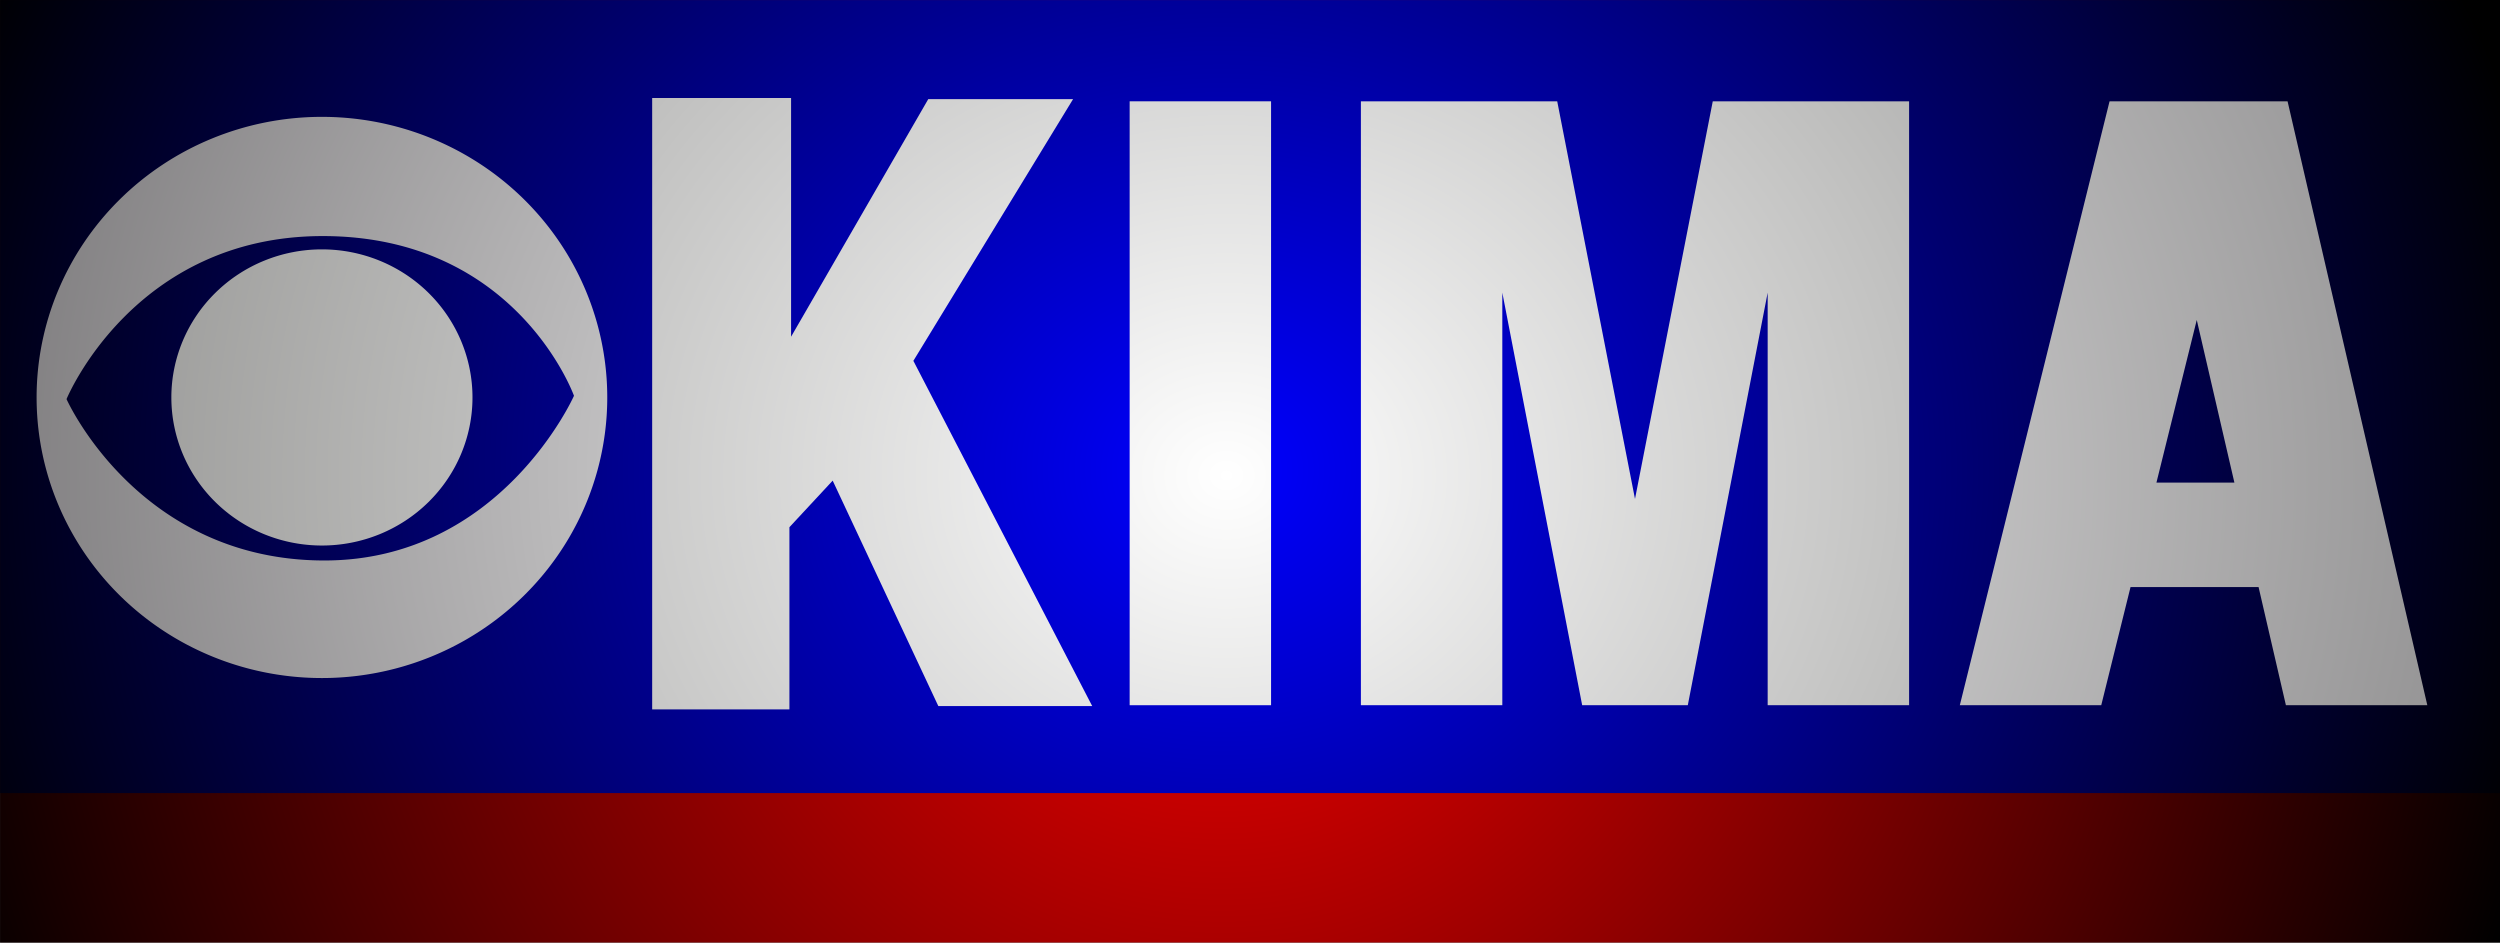
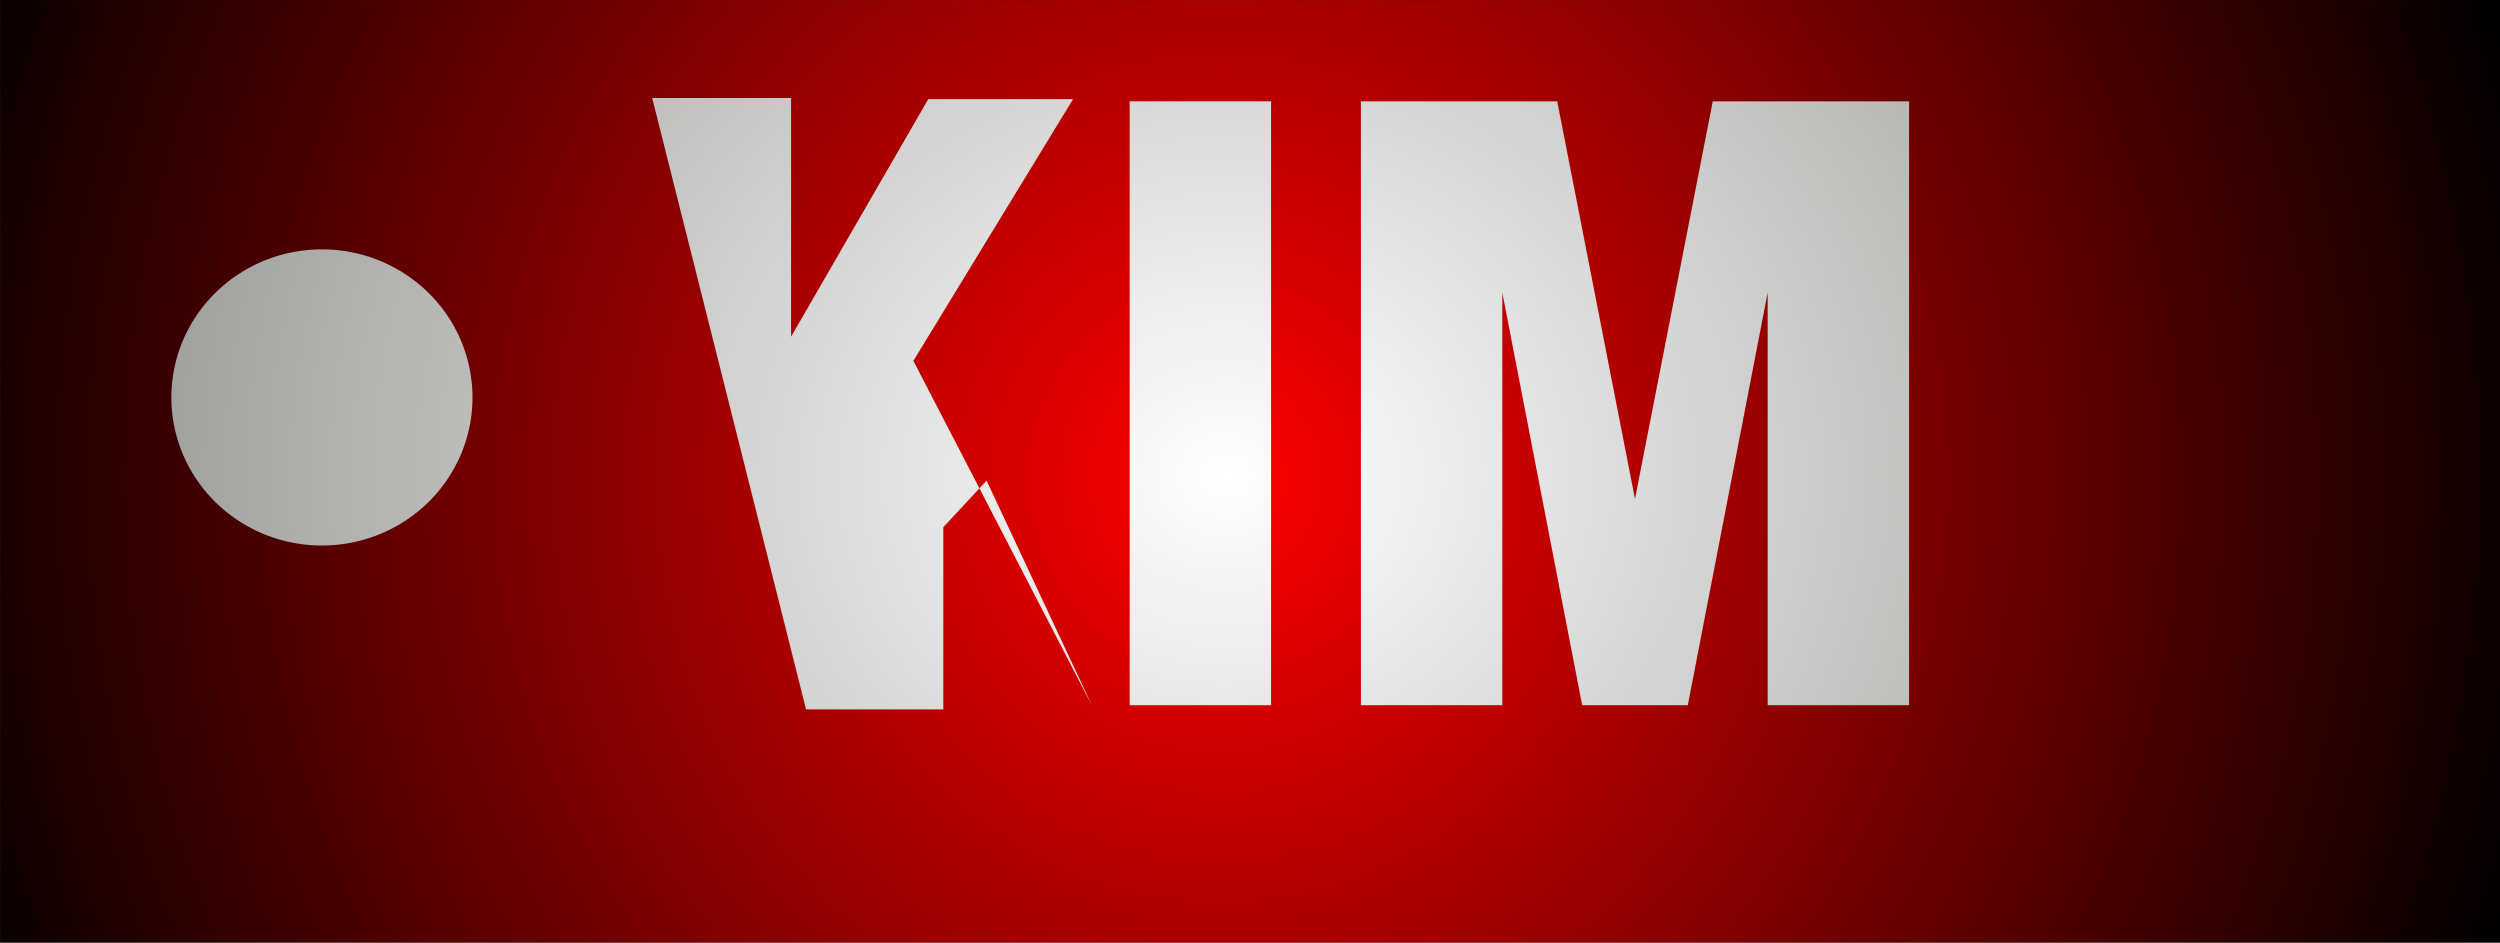
<svg xmlns="http://www.w3.org/2000/svg" xmlns:ns1="http://www.inkscape.org/namespaces/inkscape" xmlns:ns2="http://sodipodi.sourceforge.net/DTD/sodipodi-0.dtd" xmlns:xlink="http://www.w3.org/1999/xlink" width="264.583mm" height="99.748mm" viewBox="0 0 264.583 99.748" version="1.1" id="svg3607" ns1:version="1.0.2 (e86c8708, 2021-01-15)" ns2:docname="KIMA 2007.svg">
  <rect x="0" y="0" width="264.583" height="99.748" fill="#333333" stroke="none" />
  <defs id="defs3601">
    <linearGradient ns1:collect="always" id="linearGradient4405">
      <stop style="stop-color:#ffffff;stop-opacity:1" offset="0" id="stop4401" />
      <stop style="stop-color:#878785;stop-opacity:1" offset="1" id="stop4403" />
    </linearGradient>
    <linearGradient ns1:collect="always" id="linearGradient4399">
      <stop style="stop-color:#ffffff;stop-opacity:1" offset="0" id="stop4395" />
      <stop style="stop-color:#747274;stop-opacity:1" offset="1" id="stop4397" />
    </linearGradient>
    <linearGradient ns1:collect="always" id="linearGradient4393">
      <stop style="stop-color:#0000ff;stop-opacity:1" offset="0" id="stop4389" />
      <stop style="stop-color:#000000;stop-opacity:1" offset="1" id="stop4391" />
    </linearGradient>
    <linearGradient ns1:collect="always" id="linearGradient4256">
      <stop style="stop-color:#ff0000;stop-opacity:1" offset="0" id="stop4252" />
      <stop style="stop-color:#000000;stop-opacity:1" offset="1" id="stop4254" />
    </linearGradient>
    <linearGradient ns1:collect="always" id="linearGradient4244">
      <stop style="stop-color:#ffffff;stop-opacity:1" offset="0" id="stop4240" />
      <stop style="stop-color:#8c8b8c;stop-opacity:1" offset="1" id="stop4242" />
    </linearGradient>
    <radialGradient ns1:collect="always" xlink:href="#linearGradient4256" id="radialGradient4250" gradientUnits="userSpaceOnUse" gradientTransform="matrix(9.8103234e-8,1.125,-1.084,0,257.441,-14.671)" cx="121.978" cy="122.244" fx="121.978" fy="122.244" r="50.285" />
    <radialGradient ns1:collect="always" xlink:href="#linearGradient4393" id="radialGradient4258" gradientUnits="userSpaceOnUse" gradientTransform="matrix(9.8103234e-8,0.946,-1.084,0,257.441,4.047)" cx="124.949" cy="122.244" fx="124.949" fy="122.244" r="50.285" />
    <radialGradient ns1:collect="always" xlink:href="#linearGradient4405" id="radialGradient4324" gradientUnits="userSpaceOnUse" gradientTransform="matrix(3.7078388e-7,3.576,-4.096,0,973.006,15.296)" cx="124.949" cy="122.244" fx="124.949" fy="122.244" r="50.285" />
    <radialGradient ns1:collect="always" xlink:href="#linearGradient4244" id="radialGradient4373" gradientUnits="userSpaceOnUse" gradientTransform="matrix(3.7078388e-7,3.576,-4.096,0,973.006,15.296)" cx="124.949" cy="122.244" fx="124.949" fy="122.244" r="50.285" />
    <radialGradient ns1:collect="always" xlink:href="#linearGradient4399" id="radialGradient4376" gradientUnits="userSpaceOnUse" gradientTransform="matrix(3.7078388e-7,3.576,-4.096,0,973.006,15.296)" cx="124.949" cy="122.244" fx="124.949" fy="122.244" r="50.285" />
    <radialGradient ns1:collect="always" xlink:href="#linearGradient4405" id="radialGradient4423" gradientUnits="userSpaceOnUse" gradientTransform="matrix(3.7078388e-7,3.576,-4.096,0,973.006,15.296)" cx="124.949" cy="122.244" fx="124.949" fy="122.244" r="50.285" />
    <radialGradient ns1:collect="always" xlink:href="#linearGradient4405" id="radialGradient4425" gradientUnits="userSpaceOnUse" gradientTransform="matrix(3.7078388e-7,3.576,-4.096,0,973.006,15.296)" cx="124.949" cy="122.244" fx="124.949" fy="122.244" r="50.285" />
    <radialGradient ns1:collect="always" xlink:href="#linearGradient4405" id="radialGradient4427" gradientUnits="userSpaceOnUse" gradientTransform="matrix(3.7078388e-7,3.576,-4.096,0,973.006,15.296)" cx="124.949" cy="122.244" fx="124.949" fy="122.244" r="50.285" />
  </defs>
  <ns2:namedview id="base" pagecolor="#ffffff" bordercolor="#666666" borderopacity="1.0" ns1:pageopacity="0.0" ns1:pageshadow="2" ns1:zoom="0.7" ns1:cx="151.95708" ns1:cy="101.61204" ns1:document-units="mm" ns1:current-layer="layer1" ns1:document-rotation="0" showgrid="false" fit-margin-top="0" fit-margin-left="0" fit-margin-right="0" fit-margin-bottom="0" ns1:window-width="2560" ns1:window-height="1412" ns1:window-x="0" ns1:window-y="28" ns1:window-maximized="0" />
  <g ns1:label="Layer 1" ns1:groupmode="layer" id="layer1" transform="translate(-75.828,-103.338)">
    <g id="g4457">
      <g id="g4264" transform="matrix(2.631,0,0,2.631,-123.663,-168.538)">
        <g id="g4268">
          <path id="path4248" style="fill:url(#radialGradient4250);fill-opacity:1;stroke-width:1.095" d="M 75.828,103.338 H 176.398 v 37.914 H 75.828 Z" />
-           <path id="rect4220" style="fill:url(#radialGradient4258);fill-opacity:1;stroke-width:1.005" d="M 75.828,103.338 H 176.398 v 31.9 H 75.828 Z" />
        </g>
      </g>
      <g id="g4322" transform="matrix(2.631,0,0,2.631,-123.663,-168.538)">
        <g id="g4320">
          <g id="g4381">
            <path style="fill:url(#radialGradient4423);fill-opacity:1;stroke-width:3.797" d="m 334.992,427.799 a 22.855,22.476 0 0 1 22.854,22.477 22.855,22.476 0 0 1 -22.854,22.477 22.855,22.476 0 0 1 -22.855,-22.477 22.855,22.476 0 0 1 22.855,-22.477 z" transform="scale(0.265)" id="path4367" />
-             <path id="path4363" style="fill:url(#radialGradient4376);fill-opacity:1;stroke-width:3.797" d="m 334.756,407.684 a 43.31,42.592 0 0 0 -43.074,42.592 43.31,42.592 0 0 0 43.311,42.592 43.31,42.592 0 0 0 43.311,-42.592 43.31,42.592 0 0 0 -43.311,-42.592 43.31,42.592 0 0 0 -0.236,0 z m 0.361,18.096 c 29.458,0 38.135,24.244 38.135,24.244 0,0 -11.103,25 -37.881,25 -28.272,0 -39.145,-24.496 -39.145,-24.496 0,0 10.14,-24.748 38.891,-24.748 z" transform="scale(0.265)" />
          </g>
          <g id="g4387">
-             <path id="path4361" style="fill:url(#radialGradient4373);fill-opacity:1;stroke-width:3.797" d="m 606.344,405.324 -22.729,91.67 h 21.467 l 4.445,-17.93 h 19.438 l 4.148,17.93 h 21.465 l -21.213,-91.67 z m 13.238,33.191 5.711,24.684 h -11.832 z" transform="scale(0.265)" />
            <path style="fill:url(#radialGradient4425);fill-opacity:1;stroke-width:3.797" d="m 492.701,405.324 h 29.801 l 11.807,60.359 11.805,-60.359 h 29.801 v 91.67 h -21.467 v -62.629 l -12.123,62.629 h -16.035 l -12.121,-62.629 v 62.629 h -21.467 z" transform="scale(0.265)" id="path4359" />
            <path style="fill:url(#radialGradient4427);fill-opacity:1;stroke-width:3.797" d="m 457.6,405.324 h 21.465 v 91.67 h -21.465 z" transform="scale(0.265)" id="path4357" />
-             <path style="fill:url(#radialGradient4324);fill-opacity:1;stroke-width:3.797" d="m 385.121,404.818 h 21.086 v 36.24 l 20.824,-36.066 h 21.982 l -24.244,39.727 27.146,52.402 h -23.359 l -16.035,-34.219 -6.566,7.07 v 27.654 h -20.834 z" transform="scale(0.265)" id="path4355" />
+             <path style="fill:url(#radialGradient4324);fill-opacity:1;stroke-width:3.797" d="m 385.121,404.818 h 21.086 v 36.24 l 20.824,-36.066 h 21.982 l -24.244,39.727 27.146,52.402 l -16.035,-34.219 -6.566,7.07 v 27.654 h -20.834 z" transform="scale(0.265)" id="path4355" />
          </g>
        </g>
      </g>
    </g>
    <g id="g4283" style="fill:#cccccc" />
  </g>
</svg>